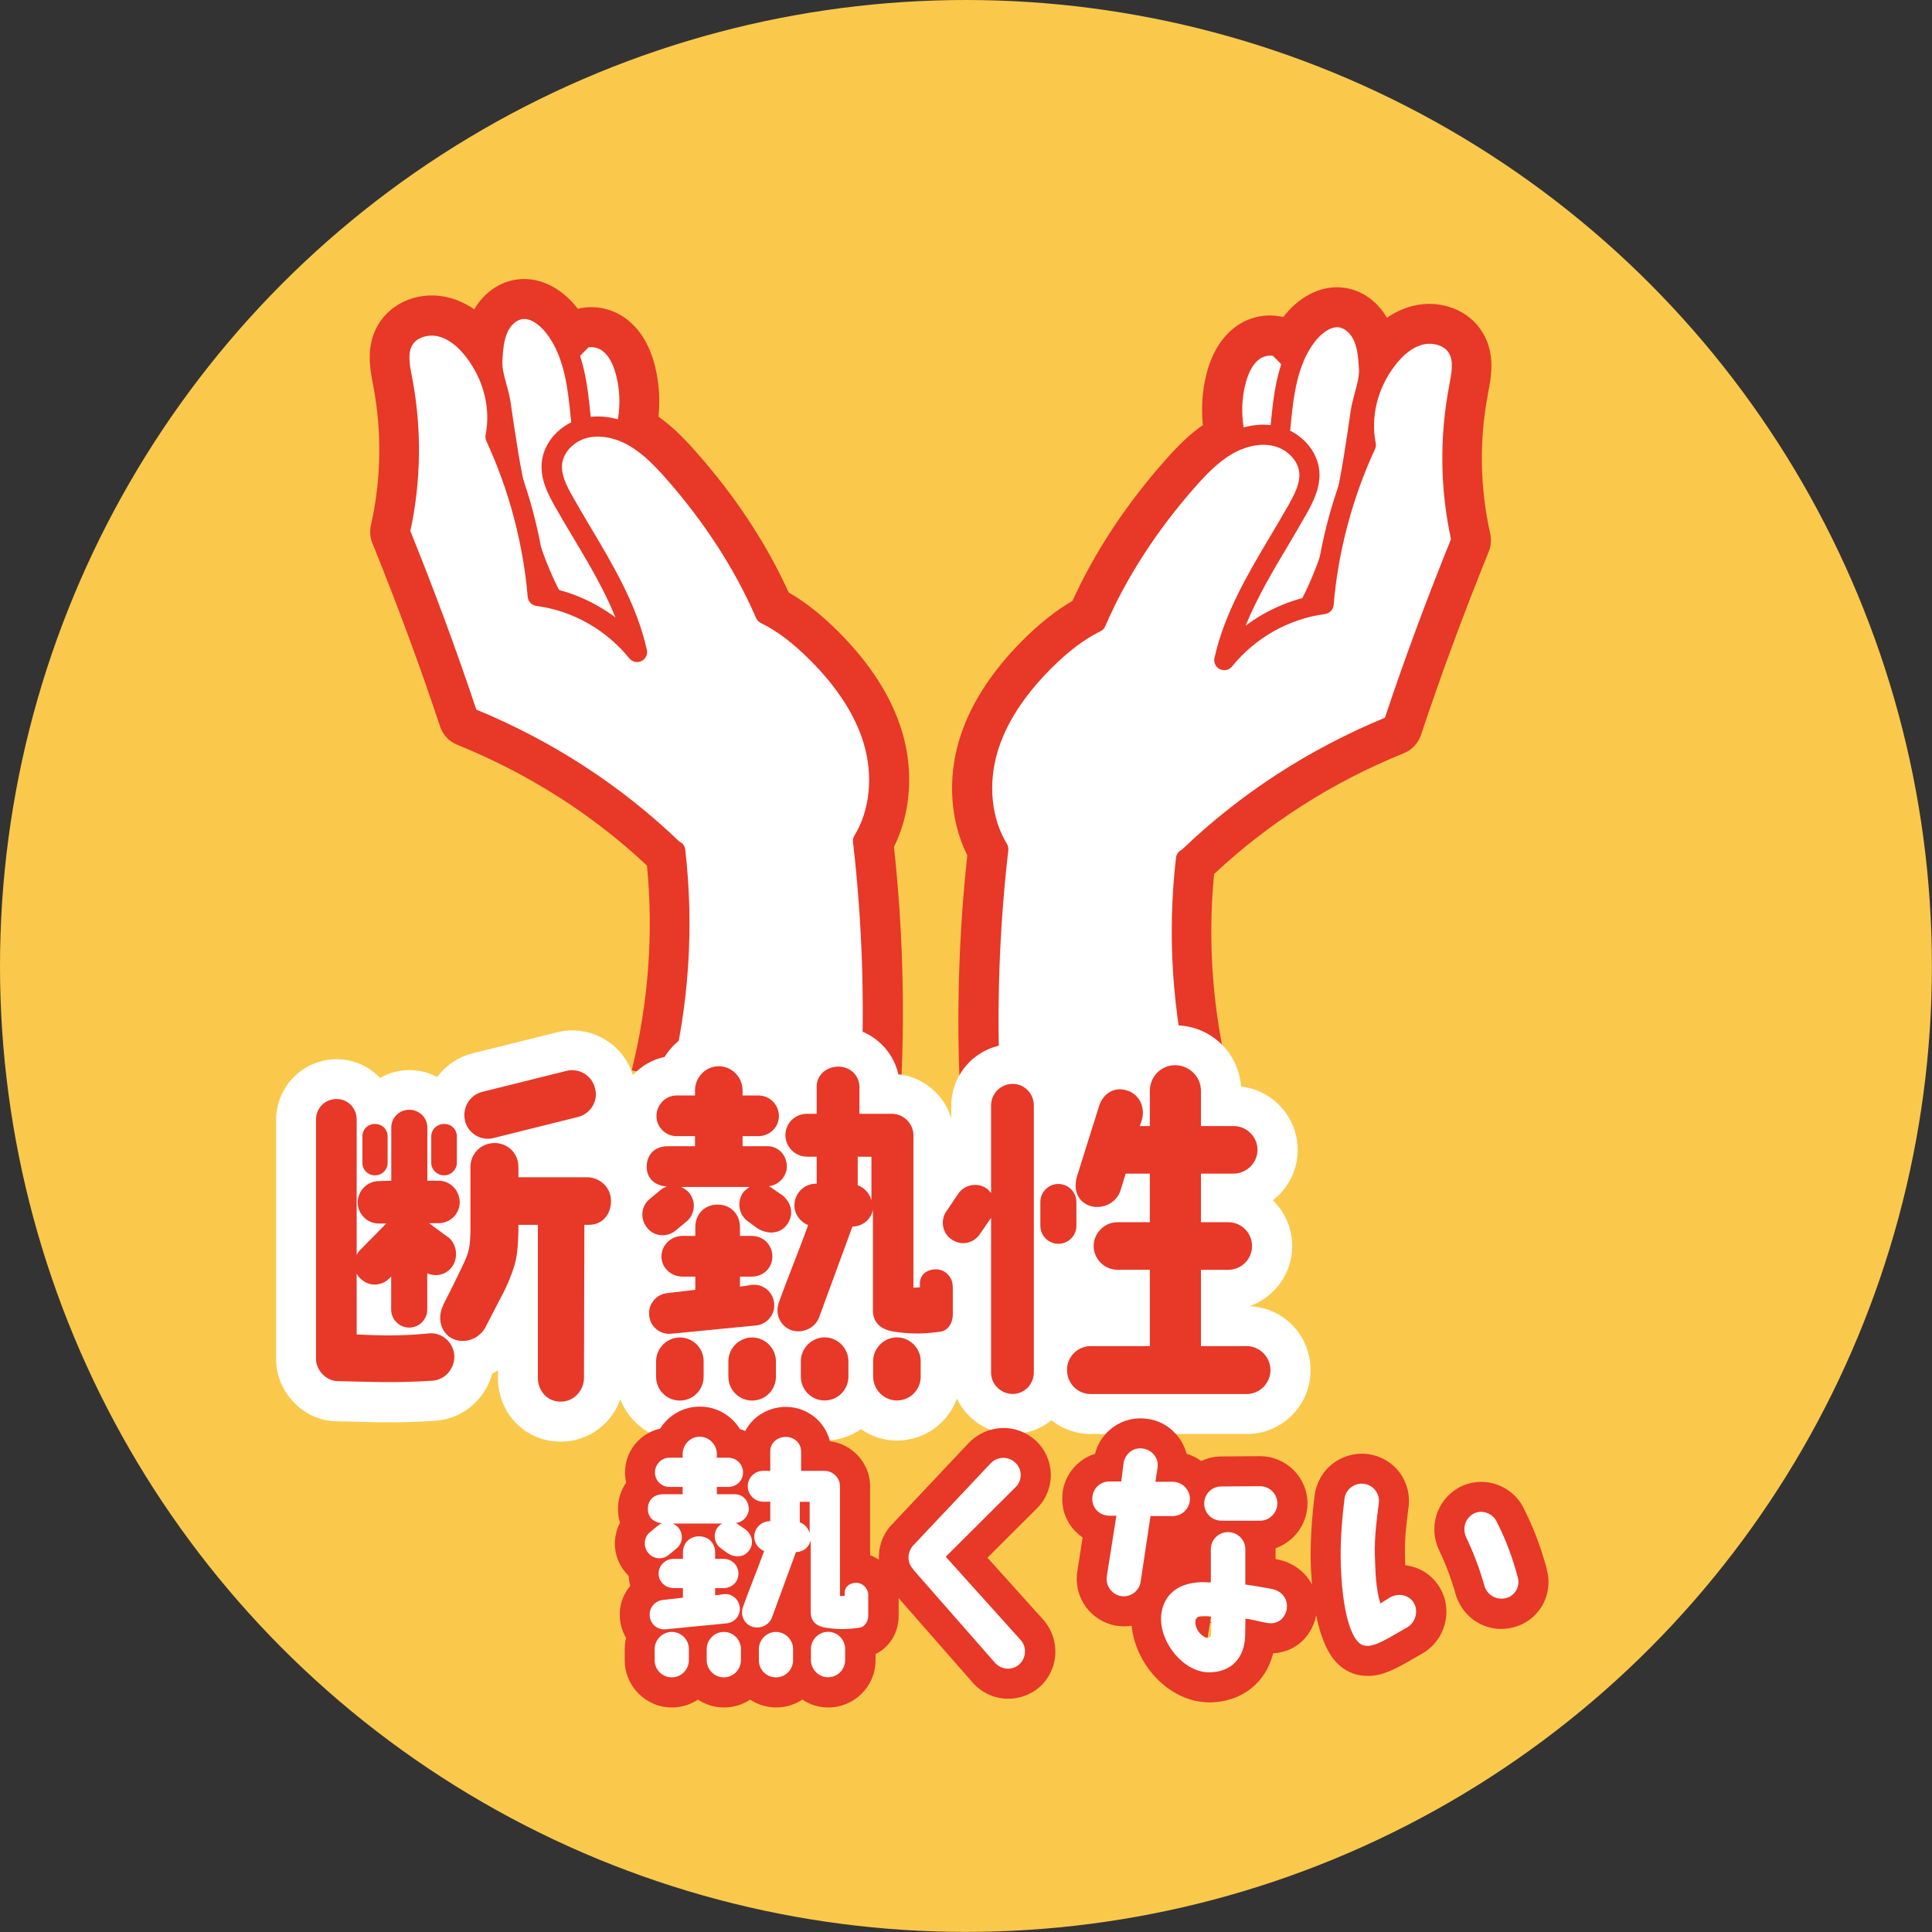
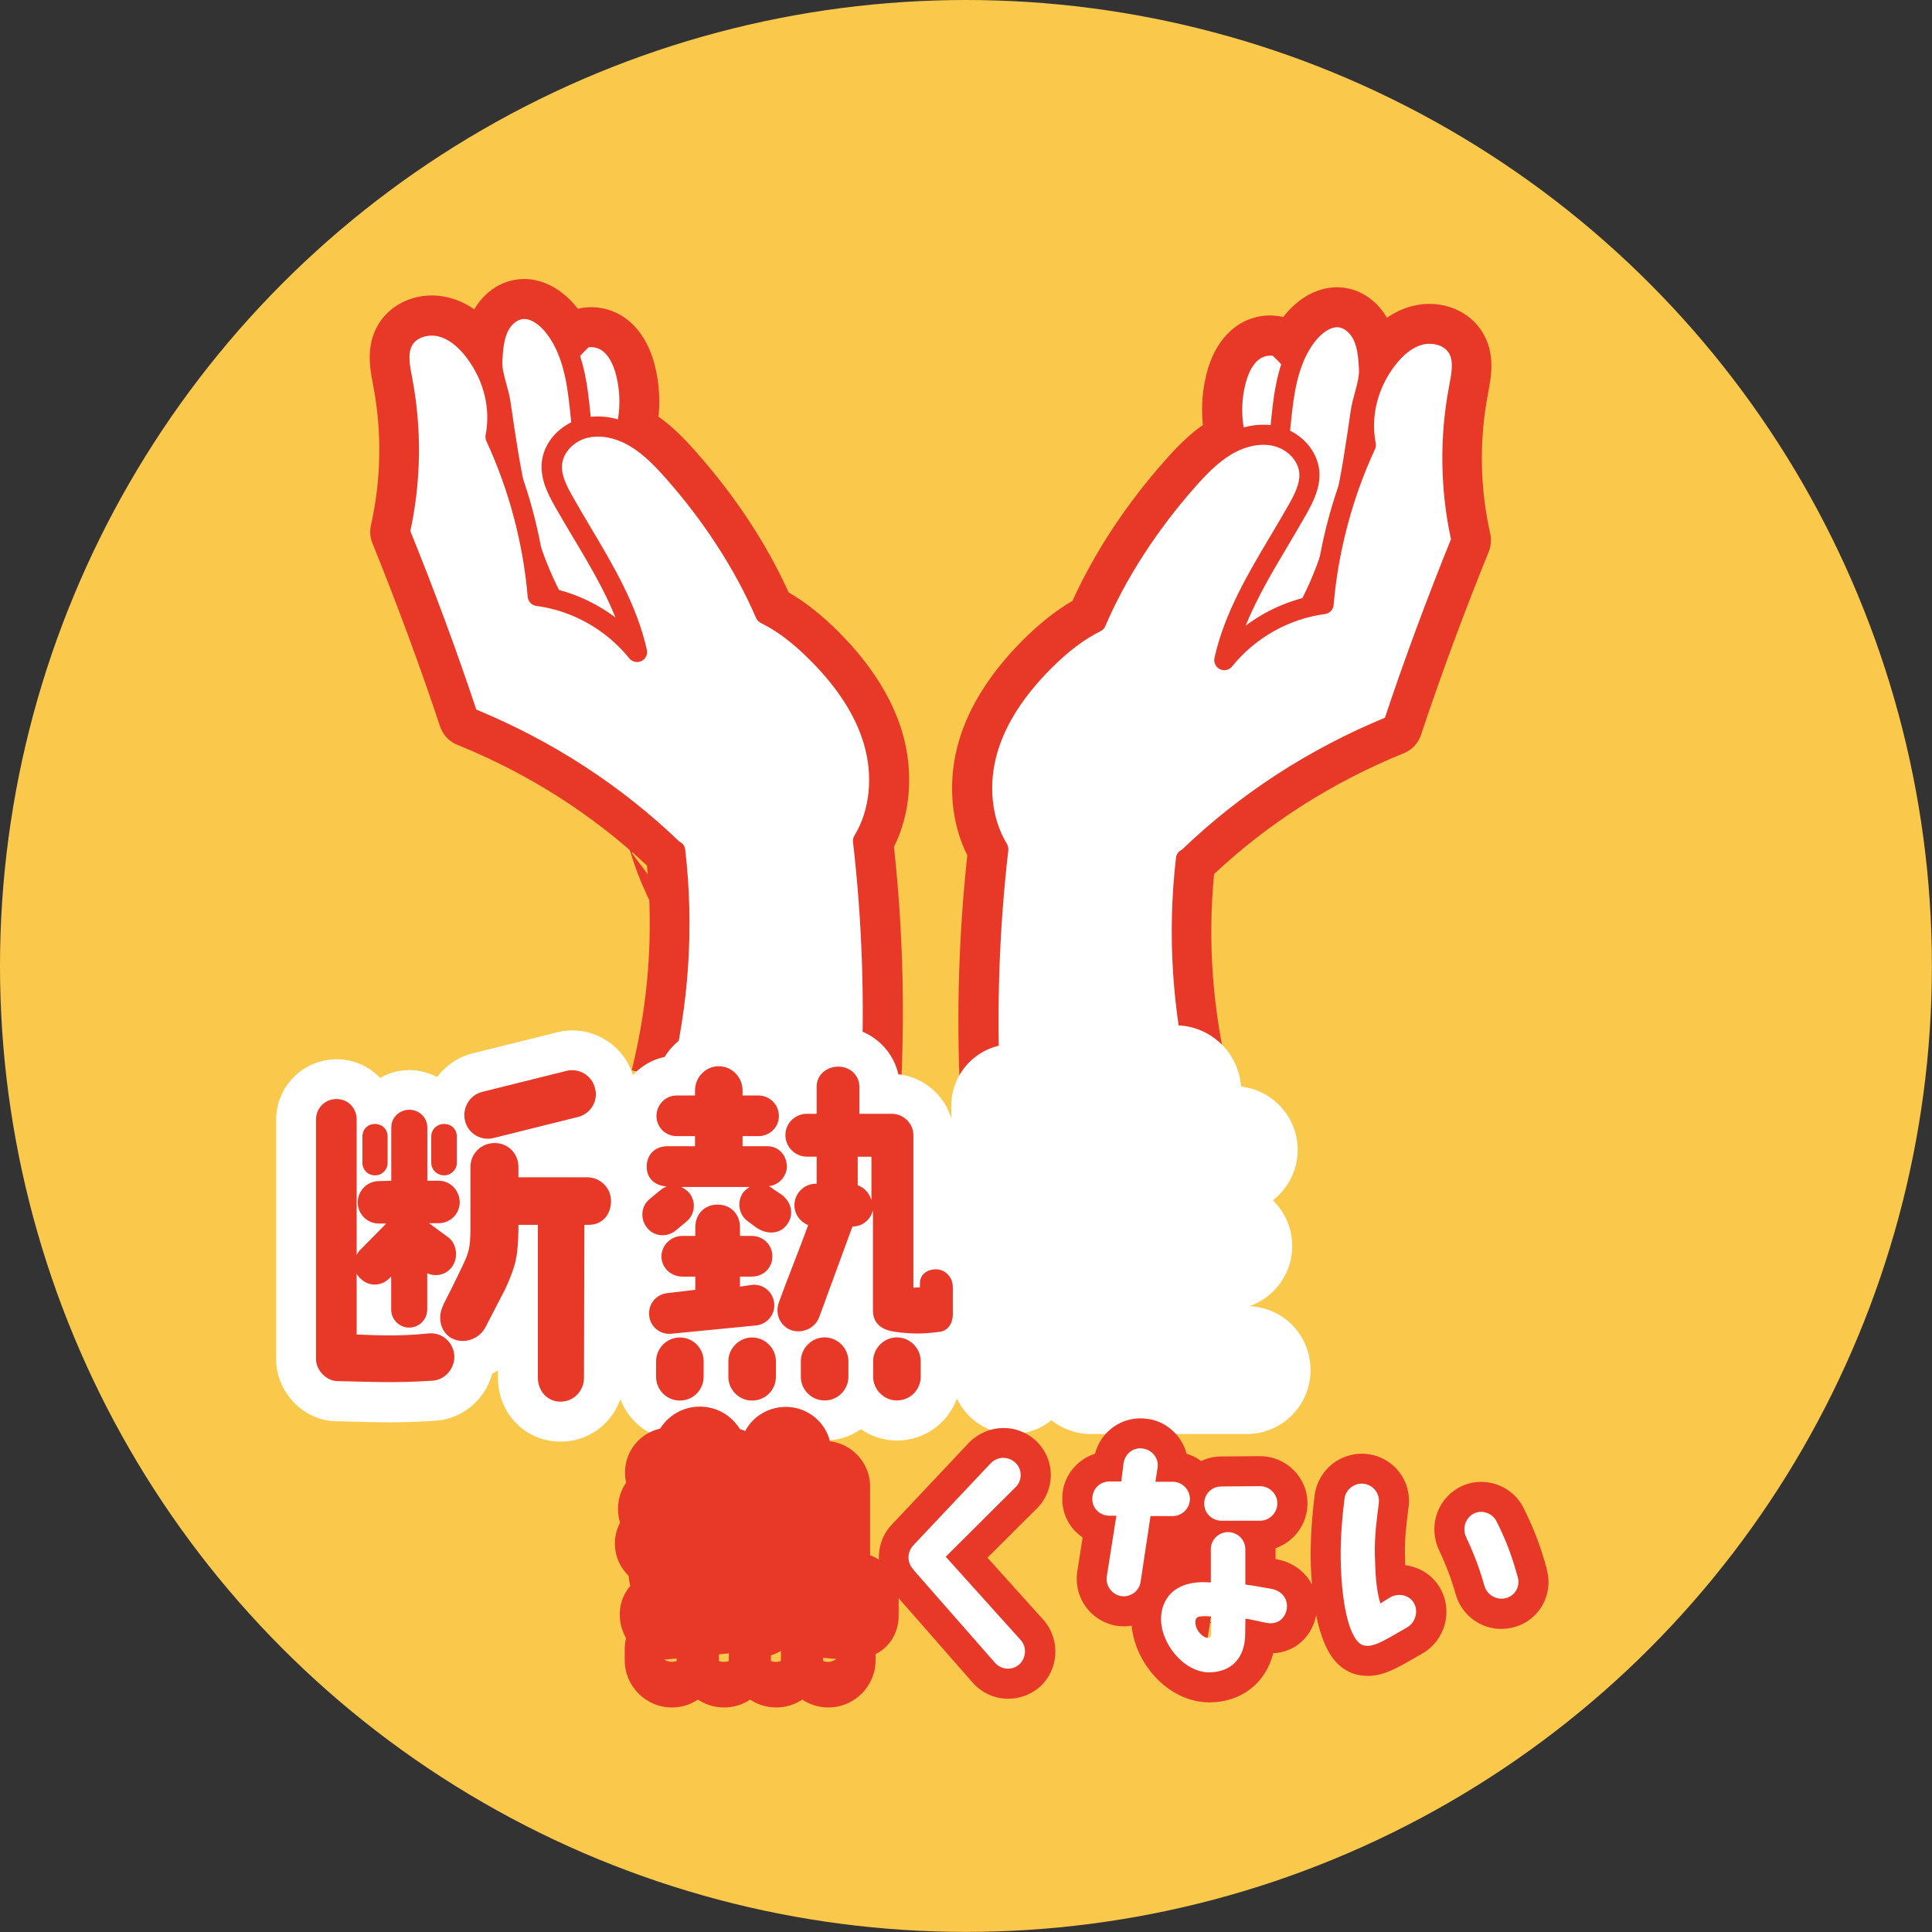
<svg xmlns="http://www.w3.org/2000/svg" id="_レイヤー_2" viewBox="0 0 201.51 201.51">
  <rect x="0" y="0" width="201.51" height="201.51" fill="#333333" stroke="none" />
  <defs>
    <style>.cls-1{fill:#fac94c;}.cls-1,.cls-2,.cls-3{stroke-width:0px;}.cls-2{fill:#fff;}.cls-3{fill:#e73828;}</style>
  </defs>
  <g id="_レイヤー_1-2">
    <circle class="cls-1" cx="100.75" cy="100.75" r="100.75" />
    <path class="cls-1" d="M59.96,35.87c.83-.93,2.4-.87,3.42-.14,1.01.73,1.56,1.95,1.87,3.16.84,3.26.25,6.87-1.57,9.64-.82,7.45.03,15.08,2.2,22.2-1.94.99-4.29.54-6.4-.03-.98-.26-1.99-.57-2.76-1.23-1.26-1.09-1.58-2.89-1.69-4.55-.26-3.96.28-7.92.83-11.85.4-2.93.81-5.87,1.21-8.8.41-2.96.95-6.19,3.1-8.28-.06-.02-.12-.04-.2-.1Z" />
    <path class="cls-3" d="M63.24,74.43c-1.58,0-3.14-.33-4.57-.72-1.27-.34-2.74-.8-4-1.89-2.21-1.92-2.64-4.75-2.76-6.71-.28-4.29.29-8.46.85-12.48l1.21-8.8c.28-2.01.65-4.75,1.92-7.22l-.46-.37,2.2-2.46c1.84-2.07,5.17-2.33,7.58-.6,1.47,1.06,2.51,2.71,3.08,4.91.99,3.84.41,8.06-1.57,11.46-.63,6.58.11,13.57,2.15,20.25l.77,2.51-2.34,1.19c-1.32.67-2.7.92-4.06.92ZM61.89,38.74c-1.02,1.41-1.4,3.61-1.72,5.93l-1.21,8.8c-.51,3.72-1.04,7.56-.8,11.22.11,1.71.44,2.23.62,2.39.28.24,1.09.46,1.52.57.53.14,1.08.28,1.61.37-1.59-6.62-2.05-13.42-1.34-19.86l.08-.75.42-.63c1.35-2.05,1.78-4.71,1.16-7.13-.11-.41-.22-.71-.33-.92Z" />
-     <path class="cls-1" d="M51.35,37.54c.07-1.09.14-2.21.57-3.22.43-1.01,1.28-1.9,2.36-2.07,1.28-.2,2.49.64,3.32,1.63,1.64,1.95,2.32,4.53,2.67,7.06.35,2.52.42,5.1,1.05,7.57.28,1.07.66,2.12.84,3.21s.16,2.26-.35,3.25c2.24,2.98,3.98,6.33,5.06,9.89,0,.06.01.12,0,.18-2.09.77-4.46,1.54-6.46.56-1.39-.68-2.27-2.07-2.98-3.44-3.19-6.16-4.24-13.17-5.24-20.03-.23-1.56-.97-3.07-.87-4.6Z" />
-     <path class="cls-3" d="M62.57,69.2c-1.15,0-2.34-.21-3.5-.77-2.25-1.1-3.53-3.15-4.39-4.81-3.47-6.69-4.58-14.31-5.56-21.02-.06-.41-.19-.89-.33-1.41-.31-1.11-.66-2.38-.56-3.84.08-1.22.17-2.73.81-4.24.91-2.14,2.69-3.62,4.76-3.94,2.21-.35,4.47.65,6.21,2.71,2.33,2.78,3.04,6.26,3.37,8.64.12.87.21,1.75.3,2.63.17,1.63.32,3.16.69,4.58.09.34.19.68.29,1.02.22.73.46,1.56.61,2.45.2,1.15.2,2.22.02,3.22,2.04,2.98,3.58,6.18,4.6,9.54l.09.3.03.31c.02.22.03.43.02.63l-.1,2.06-1.94.72c-1.28.47-3.27,1.21-5.43,1.21ZM54.82,35.52s-.01.02-.02.03c-.22.53-.28,1.37-.33,2.19h0c-.03.41.16,1.08.35,1.78.18.64.38,1.37.5,2.17.95,6.53,1.93,13.29,4.92,19.04.39.74.97,1.77,1.58,2.06.27.13.63.16,1.03.13-.91-2.12-2.09-4.16-3.53-6.07l-1.18-1.57.9-1.75c.1-.19.16-.62.04-1.29-.09-.53-.26-1.11-.44-1.73-.12-.41-.24-.82-.35-1.23-.48-1.88-.67-3.73-.85-5.52-.08-.8-.16-1.6-.27-2.4-.35-2.56-.98-4.3-1.96-5.47-.15-.17-.28-.3-.39-.39Z" />
+     <path class="cls-3" d="M62.57,69.2c-1.15,0-2.34-.21-3.5-.77-2.25-1.1-3.53-3.15-4.39-4.81-3.47-6.69-4.58-14.31-5.56-21.02-.06-.41-.19-.89-.33-1.41-.31-1.11-.66-2.38-.56-3.84.08-1.22.17-2.73.81-4.24.91-2.14,2.69-3.62,4.76-3.94,2.21-.35,4.47.65,6.21,2.71,2.33,2.78,3.04,6.26,3.37,8.64.12.87.21,1.75.3,2.63.17,1.63.32,3.16.69,4.58.09.34.19.68.29,1.02.22.73.46,1.56.61,2.45.2,1.15.2,2.22.02,3.22,2.04,2.98,3.58,6.18,4.6,9.54l.09.3.03.31c.02.22.03.43.02.63l-.1,2.06-1.94.72c-1.28.47-3.27,1.21-5.43,1.21Zs-.01.02-.02.03c-.22.53-.28,1.37-.33,2.19h0c-.03.41.16,1.08.35,1.78.18.64.38,1.37.5,2.17.95,6.53,1.93,13.29,4.92,19.04.39.74.97,1.77,1.58,2.06.27.13.63.16,1.03.13-.91-2.12-2.09-4.16-3.53-6.07l-1.18-1.57.9-1.75c.1-.19.16-.62.04-1.29-.09-.53-.26-1.11-.44-1.73-.12-.41-.24-.82-.35-1.23-.48-1.88-.67-3.73-.85-5.52-.08-.8-.16-1.6-.27-2.4-.35-2.56-.98-4.3-1.96-5.47-.15-.17-.28-.3-.39-.39Z" />
    <path class="cls-1" d="M68.93,112.38c1.91-7.72,2.45-15.77,1.54-23.67,0,.02,0,.04-.04.04-6.15-5.97-13.5-10.71-21.55-13.98-2.18-6.57-4.6-13.06-7.14-19.31,1.17-5.18,1.26-10.61.26-15.83-.27-1.4-.59-2.95.12-4.18.75-1.28,2.47-1.76,3.9-1.39,1.44.37,2.61,1.42,3.5,2.6,1.9,2.51,2.78,5.77,2.17,8.89,2.42,5.23,3.92,10.89,4.4,16.59,4.02.53,7.81,2.68,10.36,5.84-1.27-5.7-4.76-10.61-7.64-15.7-.68-1.21-1.36-2.52-1.25-3.91.14-1.8,1.67-3.29,3.41-3.74,1.75-.44,3.63.03,5.18.94s2.83,2.22,4.02,3.57c3.97,4.48,7.32,9.54,9.62,14.88,2.06,1.02,3.86,2.52,5.48,4.15,2.55,2.57,4.75,5.59,5.78,9.06,1.03,3.47.77,7.43-1.08,10.45.96,8.32,1.25,16.72.86,25.08" />
    <path class="cls-3" d="M71.97,113.13l-6.08-1.5c1.75-7.06,2.28-14.23,1.59-21.35-5.7-5.35-12.35-9.58-19.79-12.6-.85-.34-1.5-1.04-1.79-1.91-2.08-6.27-4.46-12.7-7.06-19.12-.24-.59-.29-1.25-.15-1.87,1.07-4.74,1.16-9.77.24-14.54l-.02-.12c-.33-1.69-.77-4.02.52-6.23,1.42-2.43,4.46-3.6,7.38-2.85,1.96.5,3.72,1.76,5.22,3.74,2.29,3.03,3.33,6.74,2.91,10.34.08.17.15.35.23.52.96-1.93,2.81-3.46,5.06-4.03,2.41-.61,5.09-.16,7.54,1.27,1.94,1.13,3.44,2.69,4.78,4.2,4.11,4.63,7.37,9.57,9.71,14.71,1.76,1.02,3.5,2.4,5.28,4.19,3.29,3.32,5.5,6.81,6.56,10.37,1.22,4.1.89,8.49-.86,11.98.89,8.14,1.14,16.41.76,24.59l-6.26-.29c.38-8.18.1-16.45-.84-24.58-.08-.7.08-1.4.44-2,1.29-2.1,1.58-5.14.75-7.92-.76-2.56-2.44-5.17-5-7.74-1.66-1.67-3.14-2.8-4.65-3.55-.67-.33-1.19-.89-1.49-1.57-2.07-4.81-5.21-9.67-9.08-14.04-1.15-1.3-2.14-2.29-3.26-2.95-.99-.58-2.04-.8-2.83-.61-.57.14-1.04.63-1.06.95-.04.54.56,1.61.85,2.12.6,1.05,1.22,2.1,1.84,3.15,2.46,4.14,5.01,8.42,6.13,13.41.32,1.42-.39,2.87-1.7,3.5-1.31.63-2.88.28-3.8-.86-2.07-2.57-5.1-4.28-8.33-4.7-1.46-.19-2.59-1.37-2.71-2.84-.45-5.32-1.88-10.69-4.12-15.53-.28-.6-.36-1.27-.23-1.92.42-2.13-.17-4.52-1.59-6.39-.61-.8-1.24-1.32-1.78-1.46-.16-.04-.33-.02-.43.01-.04.35.13,1.26.24,1.82l.02.12c1.01,5.29.99,10.84-.08,16.13,2.33,5.79,4.47,11.58,6.39,17.25,7.78,3.34,14.75,7.92,20.75,13.63.77.49,1.32,1.31,1.43,2.28.96,8.26.42,16.6-1.61,24.78ZM58.97,59.54c.19.05.38.11.57.17-.24-.41-.48-.83-.72-1.24.05.36.1.72.15,1.08Z" />
    <path class="cls-1" d="M134.18,36.73c-.83-.93-2.4-.87-3.42-.14s-1.56,1.95-1.87,3.16c-.84,3.26-.25,6.87,1.57,9.64.82,7.45-.03,15.08-2.2,22.2,1.94.99,4.29.54,6.4-.03.98-.26,1.99-.57,2.76-1.23,1.26-1.09,1.58-2.89,1.69-4.55.26-3.96-.28-7.92-.83-11.85-.4-2.93-.81-5.87-1.21-8.8-.41-2.96-.95-6.19-3.1-8.28.06-.02.12-.04.2-.1Z" />
    <path class="cls-3" d="M130.9,75.29c-1.36,0-2.74-.25-4.06-.92l-2.34-1.19.77-2.51c2.04-6.69,2.78-13.67,2.15-20.25-1.97-3.4-2.56-7.62-1.57-11.46.57-2.2,1.61-3.86,3.08-4.92,2.4-1.73,5.73-1.46,7.58.6l2.21,2.47-.46.37c1.26,2.47,1.63,5.2,1.91,7.2l1.21,8.8c.55,4.03,1.13,8.19.85,12.48-.13,1.96-.56,4.8-2.76,6.71-1.25,1.09-2.72,1.55-4,1.89-1.43.39-2.99.72-4.57.72ZM132.24,39.6c-.1.21-.22.51-.33.92-.63,2.41-.19,5.08,1.16,7.13l.42.63.08.75c.71,6.44.25,13.24-1.34,19.86.53-.1,1.08-.23,1.61-.37.44-.12,1.25-.34,1.52-.57.18-.16.51-.68.62-2.39.24-3.65-.29-7.5-.8-11.22l-1.21-8.8c-.32-2.33-.7-4.53-1.72-5.93Z" />
    <path class="cls-1" d="M142.78,38.4c-.07-1.09-.14-2.21-.57-3.22s-1.28-1.9-2.36-2.07c-1.28-.2-2.49.64-3.32,1.63-1.64,1.95-2.32,4.53-2.67,7.06s-.42,5.1-1.05,7.57c-.28,1.07-.66,2.12-.84,3.21-.19,1.09-.16,2.26.35,3.25-2.24,2.98-3.98,6.33-5.06,9.89,0,.06-.01.12,0,.18,2.09.77,4.46,1.54,6.46.56,1.39-.68,2.27-2.07,2.98-3.44,3.19-6.16,4.24-13.17,5.24-20.03.23-1.56.97-3.07.87-4.6Z" />
    <path class="cls-3" d="M131.57,70.06c-2.16,0-4.15-.74-5.43-1.21l-1.94-.72-.1-2.06c-.01-.22,0-.45.02-.68l.03-.29.08-.28c1.02-3.36,2.56-6.56,4.6-9.54-.18-.99-.18-2.07.02-3.22.15-.89.4-1.72.61-2.45.1-.34.2-.68.29-1.02.37-1.42.52-2.96.69-4.58.09-.88.18-1.76.3-2.63.33-2.38,1.04-5.86,3.37-8.64,1.74-2.07,4-3.05,6.2-2.71,2.07.32,3.85,1.8,4.76,3.94.64,1.51.74,3.03.81,4.24.09,1.46-.26,2.72-.56,3.83-.14.51-.28,1-.33,1.41-.98,6.72-2.09,14.33-5.56,21.02-.86,1.66-2.14,3.71-4.39,4.81-1.16.57-2.35.77-3.5.77ZM131.28,63.79c.4.03.76,0,1.03-.13.61-.3,1.2-1.32,1.58-2.06,2.99-5.75,3.97-12.51,4.92-19.04.12-.8.32-1.53.49-2.17.19-.7.38-1.37.35-1.78h0c-.05-.82-.1-1.66-.33-2.19,0-.01-.01-.02-.02-.03-.11.09-.25.21-.39.39-.99,1.17-1.61,2.91-1.96,5.47-.11.8-.19,1.6-.27,2.4-.18,1.79-.37,3.64-.85,5.52-.11.41-.23.82-.35,1.23-.18.62-.35,1.2-.45,1.73-.11.66-.05,1.1.05,1.29l.9,1.75-1.18,1.57c-1.44,1.92-2.62,3.95-3.53,6.07Z" />
    <path class="cls-1" d="M125.2,113.24c-1.91-7.72-2.45-15.77-1.54-23.67,0,.02,0,.04.04.04,6.15-5.97,13.5-10.71,21.55-13.98,2.18-6.57,4.6-13.06,7.14-19.31-1.17-5.18-1.26-10.61-.26-15.83.27-1.4.59-2.95-.12-4.18-.75-1.28-2.47-1.76-3.9-1.39s-2.61,1.42-3.5,2.6c-1.9,2.51-2.78,5.77-2.17,8.89-2.42,5.23-3.92,10.89-4.4,16.59-4.02.53-7.81,2.68-10.36,5.84,1.27-5.7,4.76-10.61,7.64-15.7.68-1.21,1.36-2.52,1.25-3.91-.14-1.8-1.67-3.29-3.41-3.74s-3.63.03-5.18.94-2.83,2.22-4.02,3.57c-3.97,4.48-7.32,9.54-9.62,14.88-2.06,1.02-3.86,2.52-5.48,4.15-2.55,2.57-4.75,5.59-5.78,9.06s-.77,7.43,1.08,10.45c-.96,8.32-1.25,16.72-.86,25.08" />
    <path class="cls-3" d="M122.16,114c-2.03-8.19-2.57-16.52-1.61-24.78.11-.97.66-1.79,1.43-2.28,6-5.72,12.98-10.3,20.75-13.64,1.92-5.68,4.06-11.47,6.39-17.25-1.06-5.29-1.09-10.84-.08-16.13l.02-.12c.11-.55.28-1.43.23-1.82-.1-.03-.27-.05-.43,0-.54.14-1.17.66-1.78,1.46-1.42,1.87-2.01,4.26-1.59,6.39.13.65.05,1.32-.23,1.92-2.25,4.84-3.67,10.21-4.12,15.53-.12,1.47-1.25,2.65-2.71,2.84-3.23.42-6.26,2.14-8.33,4.7-.91,1.13-2.49,1.49-3.8.86-1.31-.63-2.01-2.08-1.7-3.5,1.11-4.99,3.66-9.27,6.13-13.42.62-1.05,1.24-2.09,1.84-3.14.29-.51.89-1.58.85-2.12-.03-.32-.5-.81-1.06-.95-.78-.2-1.84.03-2.83.61-1.19.69-2.27,1.83-3.26,2.95-3.88,4.37-7.02,9.23-9.09,14.04-.29.68-.82,1.24-1.49,1.57-1.51.75-2.99,1.88-4.65,3.55-2.56,2.58-4.24,5.18-5,7.74-.83,2.78-.54,5.82.75,7.92.37.6.52,1.3.44,2-.94,8.13-1.22,16.4-.84,24.58l-6.26.29c-.38-8.18-.12-16.45.76-24.59-1.75-3.49-2.08-7.88-.86-11.98,1.06-3.56,3.27-7.05,6.56-10.37,1.78-1.79,3.52-3.17,5.27-4.19,2.34-5.13,5.6-10.08,9.71-14.71,1.34-1.51,2.84-3.06,4.78-4.2,2.45-1.43,5.13-1.88,7.54-1.27,2.25.57,4.09,2.1,5.06,4.03.08-.17.15-.35.23-.52-.42-3.6.62-7.31,2.91-10.34,1.5-1.98,3.26-3.24,5.22-3.74,2.93-.75,5.97.42,7.38,2.85,1.29,2.21.84,4.53.52,6.23l-.02.12c-.92,4.77-.83,9.8.24,14.54.14.62.09,1.28-.15,1.87-2.6,6.41-4.98,12.85-7.07,19.12-.29.87-.94,1.57-1.79,1.91-7.44,3.02-14.09,7.26-19.79,12.6-.69,7.12-.15,14.29,1.59,21.35l-6.08,1.5ZM135.32,59.32c-.25.42-.49.83-.73,1.24.19-.06.38-.11.57-.17.05-.36.1-.72.15-1.08Z" />
    <path class="cls-2" d="M59.96,35.87c.83-.93,2.4-.87,3.42-.14,1.01.73,1.56,1.95,1.87,3.16.84,3.26.25,6.87-1.57,9.64-.82,7.45.03,15.08,2.2,22.2-1.94.99-4.29.54-6.4-.03-.98-.26-1.99-.57-2.76-1.23-1.26-1.09-1.58-2.89-1.69-4.55-.26-3.96.28-7.92.83-11.85.4-2.93.81-5.87,1.21-8.8.41-2.96.95-6.19,3.1-8.28-.06-.02-.12-.04-.2-.1Z" />
    <path class="cls-3" d="M63.23,72.35c-1.33,0-2.69-.29-4.02-.65-1.1-.3-2.25-.65-3.17-1.45-1.6-1.39-1.94-3.55-2.05-5.27-.27-4.08.29-8.14.83-12.06l1.21-8.8c.41-2.96.93-5.8,2.59-7.97l-.18-.14.73-.82c1.26-1.41,3.47-1.25,4.8-.3,1.06.77,1.83,2.02,2.28,3.74.89,3.46.3,7.27-1.58,10.26-.74,6.99.02,14.43,2.19,21.54l.26.84-.78.4c-.99.51-2.05.7-3.12.7ZM61.37,36.24l-.48.48c-1.85,1.8-2.38,4.66-2.79,7.67l-1.21,8.8c-.53,3.82-1.07,7.77-.82,11.64.09,1.32.32,2.95,1.34,3.83.59.51,1.45.77,2.35,1.01,1.67.45,3.4.79,4.85.41-2.06-7.17-2.74-14.65-1.96-21.69l.03-.25.14-.21c1.67-2.53,2.21-5.82,1.44-8.8-.32-1.23-.81-2.1-1.47-2.57-.38-.27-.93-.41-1.4-.33Z" />
    <path class="cls-2" d="M51.35,37.54c.07-1.09.14-2.21.57-3.22.43-1.01,1.28-1.9,2.36-2.07,1.28-.2,2.49.64,3.32,1.63,1.64,1.95,2.32,4.53,2.67,7.06.35,2.52.42,5.1,1.05,7.57.28,1.07.66,2.12.84,3.21s.16,2.26-.35,3.25c2.24,2.98,3.98,6.33,5.06,9.89,0,.06.01.12,0,.18-2.09.77-4.46,1.54-6.46.56-1.39-.68-2.27-2.07-2.98-3.44-3.19-6.16-4.24-13.17-5.24-20.03-.23-1.56-.97-3.07-.87-4.6Z" />
    <path class="cls-3" d="M62.55,67.11c-.87,0-1.74-.16-2.57-.56-1.69-.83-2.69-2.43-3.45-3.89-3.31-6.38-4.39-13.81-5.34-20.36-.08-.54-.23-1.08-.39-1.66-.28-1-.56-2.04-.49-3.15h0c.07-1.11.15-2.37.65-3.56.62-1.45,1.83-2.49,3.16-2.69,1.47-.23,3.03.5,4.29,1.99,1.99,2.37,2.61,5.46,2.9,7.58.12.85.2,1.7.29,2.55.17,1.71.33,3.32.74,4.9.09.37.2.73.31,1.09.21.71.42,1.44.56,2.21.21,1.23.15,2.33-.18,3.28,2.19,3.02,3.82,6.29,4.87,9.73l.04.21c.01.12.02.23.01.33l-.03.69-.65.24c-1.48.55-3.11,1.08-4.71,1.08ZM54.67,33.27c-.07,0-.15,0-.22.02-.62.1-1.23.66-1.56,1.45-.36.86-.43,1.88-.49,2.87h0c-.05.76.18,1.59.42,2.46.17.61.34,1.25.44,1.92.97,6.7,1.98,13.63,5.13,19.7.6,1.16,1.37,2.42,2.52,2.98,1.35.67,3.05.29,4.74-.28-1.04-3.11-2.6-6.06-4.65-8.79l-.39-.52.3-.58c.34-.67.43-1.54.25-2.59-.11-.65-.3-1.29-.5-1.97-.11-.39-.23-.77-.33-1.16-.45-1.73-.62-3.5-.8-5.21-.08-.83-.17-1.66-.28-2.48-.41-2.97-1.18-5.04-2.43-6.53-.27-.32-1.16-1.29-2.14-1.29Z" />
    <path class="cls-2" d="M68.93,112.38c1.91-7.72,2.45-15.77,1.54-23.67,0,.02,0,.04-.04.04-6.15-5.97-13.5-10.71-21.55-13.98-2.18-6.57-4.6-13.06-7.14-19.31,1.17-5.18,1.26-10.61.26-15.83-.27-1.4-.59-2.95.12-4.18.75-1.28,2.47-1.76,3.9-1.39,1.44.37,2.61,1.42,3.5,2.6,1.9,2.51,2.78,5.77,2.17,8.89,2.42,5.23,3.92,10.89,4.4,16.59,4.02.53,7.81,2.68,10.36,5.84-1.27-5.7-4.76-10.61-7.64-15.7-.68-1.21-1.36-2.52-1.25-3.91.14-1.8,1.67-3.29,3.41-3.74,1.75-.44,3.63.03,5.18.94s2.83,2.22,4.02,3.57c3.97,4.48,7.32,9.54,9.62,14.88,2.06,1.02,3.86,2.52,5.48,4.15,2.55,2.57,4.75,5.59,5.78,9.06,1.03,3.47.77,7.43-1.08,10.45.96,8.32,1.25,16.72.86,25.08" />
    <path class="cls-3" d="M90.86,113.82s-.03,0-.05,0c-.58-.03-1.02-.52-.99-1.09.39-8.29.1-16.67-.85-24.91-.03-.23.03-.47.15-.67,1.61-2.63,1.98-6.22.97-9.6-.86-2.9-2.72-5.8-5.52-8.62-1.83-1.84-3.48-3.1-5.21-3.95-.22-.11-.4-.3-.5-.52-2.16-5.02-5.42-10.06-9.44-14.6-1.11-1.25-2.33-2.52-3.77-3.36-1.47-.86-3.07-1.16-4.4-.83-1.42.36-2.53,1.54-2.63,2.81-.09,1.09.5,2.23,1.11,3.31.6,1.07,1.23,2.13,1.86,3.19,2.38,4,4.84,8.13,5.88,12.8.11.47-.13.96-.57,1.17-.43.21-.96.09-1.27-.29-2.4-2.98-5.93-4.97-9.68-5.46-.49-.06-.86-.46-.91-.95-.47-5.56-1.96-11.17-4.31-16.24-.09-.2-.12-.42-.08-.64.54-2.75-.18-5.68-1.98-8.06-.92-1.21-1.9-1.96-2.93-2.22-.95-.24-2.23.03-2.74.91-.5.86-.26,2.12-.02,3.34l.02.12c1,5.23.93,10.73-.2,15.93,2.53,6.25,4.84,12.5,6.88,18.62,7.98,3.3,15.1,7.93,21.18,13.77.33.15.57.45.61.83.93,8.01.41,16.1-1.56,24.04-.14.56-.7.9-1.26.76-.56-.14-.9-.7-.76-1.26,1.87-7.54,2.39-15.22,1.56-22.83-6.01-5.78-13.08-10.34-21-13.56-.28-.11-.5-.35-.6-.64-2.1-6.31-4.49-12.79-7.11-19.25-.08-.2-.1-.42-.05-.62,1.14-5.02,1.22-10.34.25-15.4l-.02-.12c-.28-1.45-.62-3.25.27-4.78.93-1.6,3.06-2.39,5.06-1.88,1.5.38,2.87,1.39,4.08,2.98,2.08,2.75,2.96,6.15,2.42,9.38,2.29,5.02,3.73,10.34,4.28,15.82,2.59.47,5.05,1.57,7.17,3.16-1.17-2.9-2.82-5.67-4.43-8.37-.64-1.07-1.28-2.14-1.89-3.22-.74-1.3-1.51-2.83-1.38-4.51.17-2.16,1.9-4.08,4.2-4.67,1.88-.48,4-.1,5.97,1.05,1.69.99,3.05,2.4,4.28,3.78,4.13,4.66,7.38,9.64,9.65,14.81,1.79.94,3.57,2.31,5.42,4.17,3.05,3.07,5.08,6.27,6.04,9.5,1.13,3.81.75,7.88-1,10.97.93,8.24,1.21,16.62.82,24.9-.03.56-.49,1-1.04,1Z" />
    <path class="cls-2" d="M134.18,36.73c-.83-.93-2.4-.87-3.42-.14s-1.56,1.95-1.87,3.16c-.84,3.26-.25,6.87,1.57,9.64.82,7.45-.03,15.08-2.2,22.2,1.94.99,4.29.54,6.4-.03.98-.26,1.99-.57,2.76-1.23,1.26-1.09,1.58-2.89,1.69-4.55.26-3.96-.28-7.92-.83-11.85-.4-2.93-.81-5.87-1.21-8.8-.41-2.96-.95-6.19-3.1-8.28.06-.02.12-.04.2-.1Z" />
    <path class="cls-3" d="M130.91,73.21c-1.08,0-2.13-.19-3.12-.7l-.78-.4.26-.84c2.17-7.11,2.92-14.55,2.19-21.54-1.88-2.99-2.47-6.8-1.58-10.26.45-1.72,1.21-2.98,2.28-3.74,1.33-.95,3.54-1.11,4.8.3l.74.82-.18.14c1.67,2.18,2.18,5.01,2.59,7.97l1.21,8.8c.54,3.93,1.1,7.98.83,12.06-.11,1.73-.45,3.88-2.05,5.27-.92.8-2.07,1.16-3.17,1.45-1.32.36-2.69.65-4.02.65ZM129.53,70.95c1.45.38,3.18.04,4.85-.41.9-.24,1.76-.5,2.35-1.01,1.02-.88,1.25-2.51,1.34-3.83.25-3.86-.29-7.82-.82-11.64l-1.21-8.8c-.42-3.02-.94-5.87-2.79-7.67l-.49-.48c-.46-.07-1,.06-1.38.33-.66.47-1.15,1.34-1.47,2.57-.77,2.98-.23,6.27,1.44,8.8l.14.21.03.25c.78,7.03.1,14.51-1.96,21.69Z" />
    <path class="cls-2" d="M142.78,38.4c-.07-1.09-.14-2.21-.57-3.22s-1.28-1.9-2.36-2.07c-1.28-.2-2.49.64-3.32,1.63-1.64,1.95-2.32,4.53-2.67,7.06s-.42,5.1-1.05,7.57c-.28,1.07-.66,2.12-.84,3.21-.19,1.09-.16,2.26.35,3.25-2.24,2.98-3.98,6.33-5.06,9.89,0,.06-.01.12,0,.18,2.09.77,4.46,1.54,6.46.56,1.39-.68,2.27-2.07,2.98-3.44,3.19-6.16,4.24-13.17,5.24-20.03.23-1.56.97-3.07.87-4.6Z" />
    <path class="cls-3" d="M131.58,67.97c-1.6,0-3.23-.53-4.71-1.08l-.65-.24-.03-.69c0-.11,0-.23.01-.35l.04-.19c1.04-3.44,2.68-6.71,4.87-9.73-.33-.95-.39-2.05-.18-3.28.13-.77.35-1.5.56-2.21.11-.36.21-.72.31-1.09.41-1.58.57-3.19.74-4.9.09-.85.17-1.71.29-2.55.29-2.12.92-5.22,2.9-7.58,1.25-1.49,2.82-2.22,4.29-1.99,1.33.21,2.55,1.24,3.16,2.69.5,1.18.58,2.45.65,3.56.07,1.11-.22,2.15-.49,3.15-.16.58-.31,1.12-.39,1.66-1,6.88-2.04,13.98-5.34,20.36-.76,1.46-1.76,3.06-3.45,3.89-.83.4-1.69.56-2.57.56ZM128.49,65.25c1.69.58,3.38.95,4.74.28,1.15-.56,1.92-1.82,2.52-2.98,3.15-6.07,4.16-13,5.13-19.7.1-.67.27-1.3.44-1.92.24-.88.47-1.7.42-2.46h0c-.06-.99-.13-2.02-.49-2.87-.33-.78-.95-1.35-1.56-1.45-1.06-.17-2.08.93-2.37,1.27-1.25,1.49-2.02,3.56-2.43,6.53-.11.82-.2,1.65-.28,2.48-.17,1.71-.35,3.48-.8,5.21-.1.39-.21.77-.33,1.16-.2.68-.39,1.32-.5,1.97-.18,1.05-.1,1.93.25,2.59l.3.58-.39.52c-2.05,2.73-3.61,5.68-4.65,8.79Z" />
    <path class="cls-2" d="M125.2,113.24c-1.91-7.72-2.45-15.77-1.54-23.67,0,.02,0,.04.04.04,6.15-5.97,13.5-10.71,21.55-13.98,2.18-6.57,4.6-13.06,7.14-19.31-1.17-5.18-1.26-10.61-.26-15.83.27-1.4.59-2.95-.12-4.18-.75-1.28-2.47-1.76-3.9-1.39s-2.61,1.42-3.5,2.6c-1.9,2.51-2.78,5.77-2.17,8.89-2.42,5.23-3.92,10.89-4.4,16.59-4.02.53-7.81,2.68-10.36,5.84,1.27-5.7,4.76-10.61,7.64-15.7.68-1.21,1.36-2.52,1.25-3.91-.14-1.8-1.67-3.29-3.41-3.74s-3.63.03-5.18.94-2.83,2.22-4.02,3.57c-3.97,4.48-7.32,9.54-9.62,14.88-2.06,1.02-3.86,2.52-5.48,4.15-2.55,2.57-4.75,5.59-5.78,9.06s-.77,7.43,1.08,10.45c-.96,8.32-1.25,16.72-.86,25.08" />
    <path class="cls-3" d="M103.28,114.68c-.55,0-1.02-.44-1.04-1-.38-8.29-.11-16.66.83-24.9-1.76-3.09-2.14-7.16-1.01-10.97.96-3.23,2.99-6.42,6.04-9.5,1.85-1.86,3.62-3.23,5.41-4.17,2.27-5.17,5.51-10.15,9.65-14.81,1.22-1.38,2.59-2.79,4.28-3.78,1.97-1.15,4.09-1.53,5.97-1.05,2.3.58,4.02,2.5,4.2,4.66.13,1.67-.64,3.2-1.38,4.51-.61,1.08-1.25,2.15-1.88,3.22-1.61,2.7-3.25,5.47-4.43,8.37,2.11-1.58,4.58-2.68,7.17-3.16.55-5.48,1.99-10.8,4.28-15.82-.54-3.23.34-6.63,2.42-9.38,1.21-1.6,2.58-2.6,4.08-2.98,2-.51,4.13.28,5.06,1.88.9,1.54.55,3.34.27,4.78l-.02.12c-.97,5.05-.88,10.38.26,15.4.05.21.03.43-.05.62-2.62,6.46-5.01,12.93-7.11,19.25-.1.29-.31.52-.6.64-7.92,3.22-14.99,7.78-21,13.56-.83,7.61-.3,15.29,1.56,22.83.14.56-.2,1.12-.76,1.26-.56.14-1.13-.2-1.26-.76-1.96-7.94-2.49-16.03-1.56-24.04.04-.38.29-.69.61-.83,6.08-5.84,13.21-10.47,21.18-13.77,2.04-6.11,4.36-12.37,6.89-18.62-1.13-5.2-1.2-10.71-.2-15.93l.02-.12c.23-1.22.48-2.48-.02-3.34-.51-.88-1.79-1.15-2.74-.91-1.03.26-2.01,1.01-2.93,2.22-1.8,2.37-2.52,5.31-1.98,8.06.04.22.02.44-.08.64-2.35,5.06-3.84,10.68-4.31,16.24-.04.49-.42.88-.91.95-3.75.49-7.28,2.48-9.68,5.46-.3.38-.83.5-1.27.29-.44-.21-.67-.69-.57-1.17,1.04-4.67,3.5-8.8,5.88-12.8.63-1.06,1.26-2.12,1.86-3.18.61-1.08,1.2-2.23,1.11-3.31-.1-1.26-1.21-2.45-2.63-2.81-1.33-.34-2.92-.03-4.4.83-1.44.84-2.66,2.11-3.77,3.36-4.02,4.54-7.29,9.58-9.44,14.6-.1.23-.27.41-.5.52-1.72.85-3.38,2.11-5.21,3.95-2.8,2.82-4.66,5.72-5.52,8.62-1.01,3.38-.64,6.97.97,9.6.12.2.17.43.15.67-.95,8.24-1.24,16.62-.85,24.91.03.58-.42,1.06-.99,1.09-.02,0-.03,0-.05,0Z" />
    <path class="cls-2" d="M130.34,136.23c2.58-.91,4.44-3.38,4.44-6.27,0-1.87-.78-3.56-2.02-4.77,1.57-1.22,2.59-3.12,2.59-5.25,0-3.42-2.59-6.24-5.91-6.61-.24-3.56-3.22-6.39-6.86-6.39-2.13,0-4.04.99-5.28,2.54-2.37-.17-4.62,1.01-5.89,3.07-1.03-2.16-3.23-3.65-5.76-3.65-3.54,0-6.43,2.88-6.43,6.43v1.32c-.73-2.46-2.92-4.33-5.52-4.6-.63-2.83-3.19-4.95-6.24-4.95-1.77,0-3.48.71-4.69,1.96-.46.47-.83,1.01-1.12,1.58-.31-.14-.63-.25-.97-.33-1.17-1.94-3.28-3.24-5.7-3.24s-4.48,1.27-5.66,3.17c-1.3.27-2.43.95-3.31,1.89-.49-1.56-1.52-2.88-2.93-3.72-1.53-.91-3.32-1.17-5.01-.73l-8.76,2.18c-1.51.38-2.8,1.25-3.72,2.48-.86-.47-1.84-.73-2.89-.73-1.11,0-2.16.3-3.05.82-1.14-1.2-2.75-1.95-4.53-1.95-3.48,0-6.32,2.83-6.32,6.31v24.98c0,3.5,2.94,6.47,6.33,6.47h0l1.7.04c2.56.07,4.99.14,8.5-.09,1.78-.1,3.41-.9,4.59-2.26.67-.77,1.15-1.68,1.42-2.65.2-.1.4-.22.6-.34v.77c0,3.71,2.83,6.62,6.45,6.65.04,0,.08,0,.12,0,1.71,0,3.32-.66,4.56-1.86.74-.72,1.29-1.6,1.63-2.56.95,2.51,3.38,4.31,6.22,4.31,1.4,0,2.7-.44,3.78-1.18,1.07.74,2.37,1.18,3.78,1.18s2.7-.44,3.77-1.18c1.07.74,2.37,1.18,3.77,1.18s2.7-.44,3.78-1.18c1.07.74,2.37,1.18,3.77,1.18,2.87,0,5.31-1.83,6.24-4.38,1.02,2.18,3.25,3.7,5.82,3.7,1.53,0,2.93-.54,4.03-1.44,1.13.9,2.56,1.44,4.12,1.44h16.26c3.67,0,6.65-2.98,6.65-6.65s-2.82-6.53-6.35-6.68Z" />
    <path class="cls-3" d="M32.96,141.75v-24.98c0-1.2.94-2.14,2.14-2.14s2.1.94,2.1,2.14v14.12c.11-.19.19-.34.34-.49l2.74-2.78h-.75c-1.24,0-2.22-1.01-2.22-2.21s.98-2.22,2.22-2.22l1.28-.04v-5.56c0-1.01.83-1.84,1.88-1.84s1.88.83,1.88,1.84v5.56h1.16c1.24,0,2.18.98,2.22,2.22,0,1.24-.98,2.21-2.22,2.21h-.98l2.14,1.58c.86.83.9,2.29.11,3.15-.64.71-1.65.86-2.44.49v3.79c0,1.05-.86,1.88-1.88,1.88s-1.88-.83-1.88-1.88v-3.45l-.15.15c-.79.86-2.14.94-3,.11-.19-.15-.34-.34-.45-.56v6.35c1.88.07,4.28.22,7.48-.11,1.35-.15,2.55.83,2.7,2.22.11,1.35-.9,2.63-2.29,2.71-4.09.26-6.53.11-9.88.04-1.16,0-2.25-1.13-2.25-2.29ZM37.8,121.28v-2.74c0-.75.56-1.31,1.31-1.31s1.32.56,1.32,1.31v2.74c0,.71-.56,1.31-1.32,1.31s-1.31-.6-1.31-1.31ZM44.98,121.28v-2.74c0-.75.6-1.31,1.35-1.31s1.32.56,1.32,1.31v2.74c0,.71-.6,1.31-1.32,1.31-.75,0-1.35-.6-1.35-1.31ZM46.22,136.12c.34-.64,1.5-2.97,1.95-3.94.75-1.54.86-1.99.9-3.83v-6.65c0-1.39,1.13-2.48,2.52-2.48s2.48,1.09,2.48,2.48v1.09h7.14c1.39,0,2.52,1.09,2.52,2.48s-.9,2.48-2.29,2.48h-.49l-.04,15.96c0,1.35-1.09,2.52-2.48,2.48-1.35,0-2.33-1.13-2.33-2.48v-15.96h-2.03v.6c-.07,2.59-.19,3.49-1.35,6.05l-2.1,4.06c-.68,1.24-2.25,1.77-3.49,1.13-1.2-.64-1.54-2.21-.9-3.45ZM48.51,116.92c-.34-1.32.45-2.71,1.8-3.04l8.75-2.18c1.31-.34,2.67.45,3,1.8.37,1.31-.45,2.67-1.77,3l-8.75,2.18c-1.35.38-2.7-.45-3.04-1.76Z" />
    <path class="cls-3" d="M80.18,123.72c.15.07.3.15.41.26l1.01.68c1.13.94,1.16,2.25.41,3.16-.79.98-2.14.9-3.12.22l-1.01-.75c-.9-.75-1.01-2.1-.3-3,.19-.19.38-.34.6-.49h-7.14c.3.15.6.34.83.6.75.9.64,2.25-.26,3l-1.13.94c-.9.75-2.25.64-2.97-.26-.75-.9-.68-2.25.23-3l1.13-.94c.22-.19.45-.3.68-.38-1.5-.15-2.1-1.05-2.1-2.07,0-1.16.75-2.14,2.22-2.14h2.82v-1.05h-1.92c-1.16,0-2.1-.94-2.1-2.1s.94-2.14,2.1-2.14h1.92v-.53c0-1.35,1.09-2.52,2.48-2.52s2.48,1.16,2.48,2.52v.53h1.65c1.16,0,2.14.94,2.14,2.14s-.98,2.1-2.14,2.1h-1.65v1.05h2.59c1.16,0,2.03.94,2.03,2.14,0,.94-.79,1.92-1.88,2.03ZM72.52,134.54v-1.39h-1.35c-1.2,0-2.18-.94-2.18-2.1s.98-2.14,2.18-2.14h1.35v-.9c0-1.39.98-2.37,2.33-2.37s2.33.98,2.33,2.37v.9h1.24c1.2,0,2.14.94,2.14,2.14s-.94,2.1-2.14,2.1h-1.24v1.05l1.28-.19c1.16-.11,2.18.75,2.29,1.95.11,1.16-.75,2.18-1.92,2.29l-8.83.86c-1.16.11-2.22-.75-2.29-1.95-.11-1.16.75-2.18,1.92-2.29l2.89-.34ZM70.91,139.5c1.39,0,2.48,1.13,2.48,2.48v1.62c0,1.35-1.09,2.48-2.48,2.48s-2.48-1.13-2.48-2.48v-1.62c0-1.35,1.13-2.48,2.48-2.48ZM80.93,141.98v1.62c0,1.35-1.09,2.48-2.48,2.48s-2.48-1.13-2.48-2.48v-1.62c0-1.35,1.13-2.48,2.48-2.48s2.48,1.13,2.48,2.48ZM99.38,134.16v2.97c0,.79-.45,1.65-1.31,1.77-1.46.19-2.74.3-4.77,0-1.8-.26-2.25-1.28-2.25-2.22v-10.48c-.23,1.01-1.09,1.73-2.14,1.73l-3.46,9.43c-.41,1.16-1.73,1.76-2.89,1.39-1.16-.41-1.73-1.65-1.35-2.82.68-1.95,2.25-5.82,3.08-8.15-.83-.34-1.43-1.13-1.43-2.07,0-1.24,1.01-2.25,2.25-2.25h.07v-2.82h-1.01c-1.24,0-2.25-1.01-2.25-2.25s1.01-2.22,2.25-2.22h1.01v-2.78c-.04-1.24,1.01-2.14,2.25-2.14s2.21.9,2.21,2.14v2.78h3.38c1.2,0,2.22.98,2.25,2.18v15.96c.15,0,.56-.04.68-.04v-.41c0-.94.75-1.47,1.69-1.47s1.73.83,1.73,1.77ZM83.53,143.59v-1.62c0-1.35,1.13-2.48,2.48-2.48s2.48,1.13,2.48,2.48v1.62c0,1.35-1.09,2.48-2.48,2.48s-2.48-1.13-2.48-2.48ZM90.89,125.19v-4.54h-1.43v2.97c.71.26,1.24.86,1.43,1.58ZM93.55,146.07c-1.35,0-2.48-1.13-2.48-2.48v-1.62c0-1.35,1.13-2.48,2.48-2.48s2.48,1.13,2.48,2.48v1.62c0,1.35-1.09,2.48-2.48,2.48Z" />
-     <path class="cls-3" d="M99.16,129.21c-.94-.71-1.09-2.07-.38-2.97l1.24-1.84c.71-.9,2.07-1.09,2.97-.38.15.15.26.26.38.41v-9.13c0-1.24,1.01-2.25,2.25-2.25s2.21,1.01,2.21,2.25v27.87c0,1.2-.98,2.22-2.21,2.22s-2.25-1.01-2.25-2.22v-16.15l-1.24,1.8c-.71.94-2.03,1.13-2.97.38ZM108.51,127.85v-2.48c0-1.05.86-1.88,1.88-1.88s1.88.83,1.88,1.88v2.48c0,1.05-.86,1.88-1.88,1.88s-1.88-.83-1.88-1.88ZM132.51,142.92c0,1.35-1.13,2.48-2.48,2.48h-16.26c-1.39,0-2.48-1.13-2.48-2.52s1.13-2.48,2.48-2.48h6.16v-7.96h-3.38c-1.35,0-2.48-1.13-2.48-2.48s1.13-2.48,2.48-2.48h3.38v-5.07h-2.52l-.53,1.73c-.41,1.31-1.84,2.03-3.15,1.65-1.39-.45-1.8-1.77-1.39-3.12l2.29-7.29c.41-1.31,1.58-2.07,2.89-1.65,1.32.38,1.95,1.77,1.58,3.08l-.22.64h1.05v-3.68c0-1.46,1.16-2.67,2.63-2.67s2.7,1.2,2.7,2.67v3.68h3.42c1.35,0,2.48,1.13,2.48,2.48s-1.13,2.48-2.52,2.48h-3.38v5.07h2.85c1.39,0,2.48,1.13,2.48,2.48s-1.09,2.48-2.48,2.48h-2.85v7.96h4.77c1.35,0,2.48,1.13,2.48,2.52Z" />
    <path class="cls-3" d="M102.97,162.49l5.27-5.25c.9-.94,1.4-2.23,1.36-3.53-.04-1.33-.6-2.55-1.57-3.45-1.97-1.82-4.99-1.76-6.95.2l-8.17,8.67c-.9,1.01-1.3,2.29-1.24,3.54-.29-.18-.59-.35-.92-.46v-7.32c-.07-2.35-1.9-4.29-4.19-4.57-.5-2.05-2.37-3.58-4.6-3.58-1.31,0-2.57.53-3.46,1.45-.31.32-.57.68-.77,1.06-.18-.07-.36-.14-.55-.19-.87-1.41-2.42-2.35-4.18-2.35s-3.28.92-4.15,2.3c-2.09.46-3.66,2.33-3.66,4.57,0,.37.04.72.12,1.06-.54.76-.85,1.7-.85,2.75,0,.5.07.98.21,1.43-.85,1.62-.7,3.66.52,5.12.12.15.25.29.38.43.02.35.08.7.17,1.03-.02.02-.03.04-.04.05-.78.94-1.15,2.12-1.04,3.34.05.74.28,1.43.64,2.05-.09.37-.14.77-.14,1.17v1.16c0,2.71,2.21,4.92,4.92,4.92,1,0,1.94-.3,2.72-.82.78.52,1.71.82,2.72.82s1.94-.3,2.72-.82c.78.52,1.71.82,2.72.82s1.94-.3,2.72-.82c.78.52,1.71.82,2.72.82,2.71,0,4.92-2.21,4.92-4.92v-.65c1.45-.7,2.41-2.22,2.41-4v-1.83l7.69,8.77c.98,1.14,2.36,1.72,3.75,1.72,1.14,0,2.3-.4,3.25-1.21,2.01-1.79,2.23-4.89.44-6.98l-5.85-6.5ZM70.58,173.16v.08c-.41.17-.96.1-1.32-.16.19.02.3,0,.45-.02l.86-.08v.19ZM76.02,173.16v.08c-.32.13-.72.13-1.04,0v-.69l1.04-.1v.72ZM81.45,173.16v.08c-.32.13-.72.13-1.04,0v-.58c.36-.12.71-.27,1.04-.47v.97ZM85.85,173.24v-.34c.51.07.97.11,1.39.13-.36.3-.94.4-1.39.21Z" />
    <path class="cls-3" d="M146.57,163.25c-.01-.29-.02-.59-.03-.9v-.25c-.05-1.55.15-3.16.35-4.71l.02-.16c.37-2.67-1.42-5.1-4.07-5.54-1.3-.22-2.66.11-3.74.9-1.07.79-1.78,1.98-1.97,3.3-.29,2.23-.43,4.4-.43,6.46v.04c.01,1.03.07,1.97.14,2.88-.68-1.3-1.95-2.29-3.59-2.62-.07-.01-.14-.03-.21-.04v-1.02s0-.07,0-.11c1.93-.67,3.33-2.51,3.33-4.68,0-2.71-2.22-4.92-4.96-4.92l-4.02.03c-.76,0-1.47.18-2.11.48-.45-.34-.96-.6-1.52-.76-.15-.6-.42-1.17-.81-1.69-.79-1.08-1.96-1.77-3.21-1.94-1.29-.21-2.57.09-3.63.85-.94.68-1.61,1.65-1.9,2.78-1.98.63-3.41,2.48-3.41,4.59-.04,1.32.45,2.57,1.37,3.51.23.23.48.44.75.63l-.57,3.64c-.36,2.67,1.44,5.12,4.1,5.57.03,0,.06,0,.09.01.51.07,1.01.06,1.49-.02.18,1.92,1.08,3.87,2.5,5.39,1.57,1.66,3.53,2.59,5.58,2.61,3.37,0,5.92-2.03,6.68-5.12.96-.05,1.88-.37,2.64-.94.96-.73,1.6-1.8,1.85-3.03.47,2.35,1.22,4.07,2.26,5.08.77.75,1.74,1.18,2.74,1.23.14.01.28.02.41.02,1.62,0,3.1-.86,4.79-1.84l.89-.51c2.36-1.37,3.19-4.4,1.86-6.76-.79-1.4-2.15-2.25-3.64-2.43ZM126.75,170.37h-.44l.44.03c0,.07,0,.12,0,.12-.02.78-.17.78-.62.78-.07,0-.15-.02-.25-.06l.33-1.98.57.09c0,.37-.01.81-.02,1.03ZM126.77,168.83c0,.1,0,.25,0,.42l-.56-.06.1-.6h-.81v-.05s0,.05,0,.05h-1.22c.06-.24.28-.42,1.14-.44.09,0,.18,0,.28.01.4.02.79.04,1.16-.03-.05.23-.08.46-.08.7Z" />
    <path class="cls-3" d="M161.35,163.71c-.66-2.43-1.4-4.37-2.5-6.54-.62-1.17-1.72-2.05-3.01-2.42-1.27-.36-2.64-.2-3.79.47-2.25,1.33-3.08,4.14-1.93,6.52.69,1.44,1.29,3.03,1.7,4.52.63,2.21,2.61,3.64,4.75,3.64.39,0,.78-.05,1.17-.14,1.28-.29,2.41-1.11,3.08-2.24.68-1.14.87-2.53.51-3.8Z" />
-     <path class="cls-2" d="M76.74,158.85c.11.05.22.11.3.19l.73.49c.81.68.84,1.62.3,2.27-.57.7-1.54.65-2.24.16l-.73-.54c-.65-.54-.73-1.51-.22-2.16.13-.14.27-.24.43-.35h-5.14c.22.11.43.24.59.43.54.65.46,1.62-.19,2.16l-.81.67c-.65.54-1.62.46-2.14-.19-.54-.65-.49-1.62.16-2.16l.81-.67c.16-.14.32-.22.49-.27-1.08-.11-1.51-.76-1.51-1.49,0-.84.54-1.54,1.6-1.54h2.03v-.76h-1.38c-.84,0-1.51-.68-1.51-1.51s.68-1.54,1.51-1.54h1.38v-.38c0-.97.78-1.81,1.78-1.81s1.79.84,1.79,1.81v.38h1.19c.84,0,1.54.67,1.54,1.54s-.7,1.51-1.54,1.51h-1.19v.76h1.87c.84,0,1.46.68,1.46,1.54,0,.68-.57,1.38-1.35,1.46ZM71.23,166.64v-1h-.97c-.86,0-1.57-.67-1.57-1.51s.7-1.54,1.57-1.54h.97v-.65c0-1,.7-1.7,1.68-1.7s1.68.7,1.68,1.7v.65h.89c.86,0,1.54.68,1.54,1.54s-.68,1.51-1.54,1.51h-.89v.76l.92-.13c.84-.08,1.57.54,1.65,1.4.08.84-.54,1.57-1.38,1.65l-6.36.62c-.84.08-1.6-.54-1.65-1.41-.08-.84.54-1.57,1.38-1.65l2.08-.24ZM70.07,170.21c1,0,1.78.81,1.78,1.79v1.16c0,.97-.78,1.79-1.78,1.79s-1.79-.81-1.79-1.79v-1.16c0-.97.81-1.79,1.79-1.79ZM77.28,172v1.16c0,.97-.78,1.79-1.78,1.79s-1.79-.81-1.79-1.79v-1.16c0-.97.81-1.79,1.79-1.79s1.78.81,1.78,1.79ZM90.56,166.37v2.14c0,.57-.32,1.19-.95,1.27-1.06.13-1.98.22-3.43,0-1.3-.19-1.62-.92-1.62-1.6v-7.54c-.16.73-.78,1.24-1.54,1.24l-2.49,6.79c-.3.84-1.24,1.27-2.08,1-.84-.3-1.24-1.19-.97-2.03.49-1.41,1.62-4.19,2.22-5.87-.6-.24-1.03-.81-1.03-1.49,0-.89.73-1.62,1.62-1.62h.05v-2.03h-.73c-.89,0-1.62-.73-1.62-1.62s.73-1.6,1.62-1.6h.73v-2c-.03-.89.73-1.54,1.62-1.54s1.6.65,1.6,1.54v2h2.43c.86,0,1.6.7,1.62,1.57v11.49c.11,0,.41-.03.49-.03v-.3c0-.67.54-1.05,1.22-1.05s1.24.6,1.24,1.27ZM79.15,173.16v-1.16c0-.97.81-1.79,1.78-1.79s1.79.81,1.79,1.79v1.16c0,.97-.78,1.79-1.79,1.79s-1.78-.81-1.78-1.79ZM84.45,159.91v-3.27h-1.03v2.14c.51.19.89.62,1.03,1.14ZM86.37,174.94c-.97,0-1.79-.81-1.79-1.79v-1.16c0-.97.81-1.79,1.79-1.79s1.78.81,1.78,1.79v1.16c0,.97-.78,1.79-1.78,1.79Z" />
    <path class="cls-2" d="M95.29,163.72c-.7-.7-.7-1.79-.05-2.52l8.11-8.6c.7-.7,1.81-.73,2.54-.05.73.67.76,1.81.08,2.52l-7.33,7.3,7.84,8.71c.65.76.54,1.89-.19,2.54-.76.65-1.89.54-2.54-.22l-8.49-9.68h.03Z" />
    <path class="cls-2" d="M116.95,166.48c-.97-.16-1.65-1.06-1.51-2.06l1-6.33h-.73c-1,0-1.81-.78-1.78-1.78,0-1,.78-1.79,1.78-1.79h1.24l.24-1.92c.16-1,1.05-1.68,2.03-1.51,1,.14,1.68,1.06,1.51,2.03l-.22,1.43h1.81c.97,0,1.79.81,1.79,1.79s-.81,1.79-1.81,1.79h-2.3l-1.03,6.84c-.13.97-1.05,1.65-2.03,1.51ZM134.23,167.72c-.13.97-.86,1.73-2,1.57-.54-.08-1.79-.41-2.33-.46,0,.43-.03,1.76-.03,1.76-.05,2.27-1.38,3.84-3.79,3.84-2.62-.03-5.11-3.06-4.98-5.79.11-1.84,1.3-3.57,4.3-3.62.27,0,.59.03.89.03v-3.46c0-1,.81-1.79,1.79-1.79s1.81.78,1.81,1.79v3.68c.67.08,1.89.3,2.78.46,1.08.22,1.68,1.11,1.54,2ZM126.31,168.59c-.32-.05-.54-.05-.81-.05-.43.03-.76.13-.81.49-.11.97.78,1.81,1.33,1.81.14,0,.3-.11.3-.46.03-.46,0-1.24,0-1.79ZM127.39,155.04l4.03-.03c1,0,1.81.81,1.81,1.79s-.81,1.81-1.78,1.81h-4.06c-.97,0-1.79-.78-1.79-1.78s.78-1.79,1.79-1.79Z" />
    <path class="cls-2" d="M139.83,162.34c0-2.11.16-4.16.41-6.06.13-.97,1.11-1.68,2.08-1.51.97.16,1.62,1.05,1.49,2.03-.22,1.7-.46,3.51-.41,5.38.06,1.79.08,3.38.57,5.06.41-.24.78-.49,1.05-.65.87-.46,1.97-.24,2.46.62.49.86.14,2.03-.7,2.52-1.95,1.11-3.35,2.05-4.3,1.92-1.41.03-2.57-3.27-2.65-9.3ZM152.94,160.37c-.43-.89-.16-1.95.7-2.46.84-.49,1.97-.13,2.43.73,1,1.97,1.65,3.7,2.24,5.89.27.97-.32,1.95-1.27,2.16-.97.24-1.95-.35-2.22-1.3-.49-1.79-1.19-3.57-1.89-5.03Z" />
  </g>
</svg>